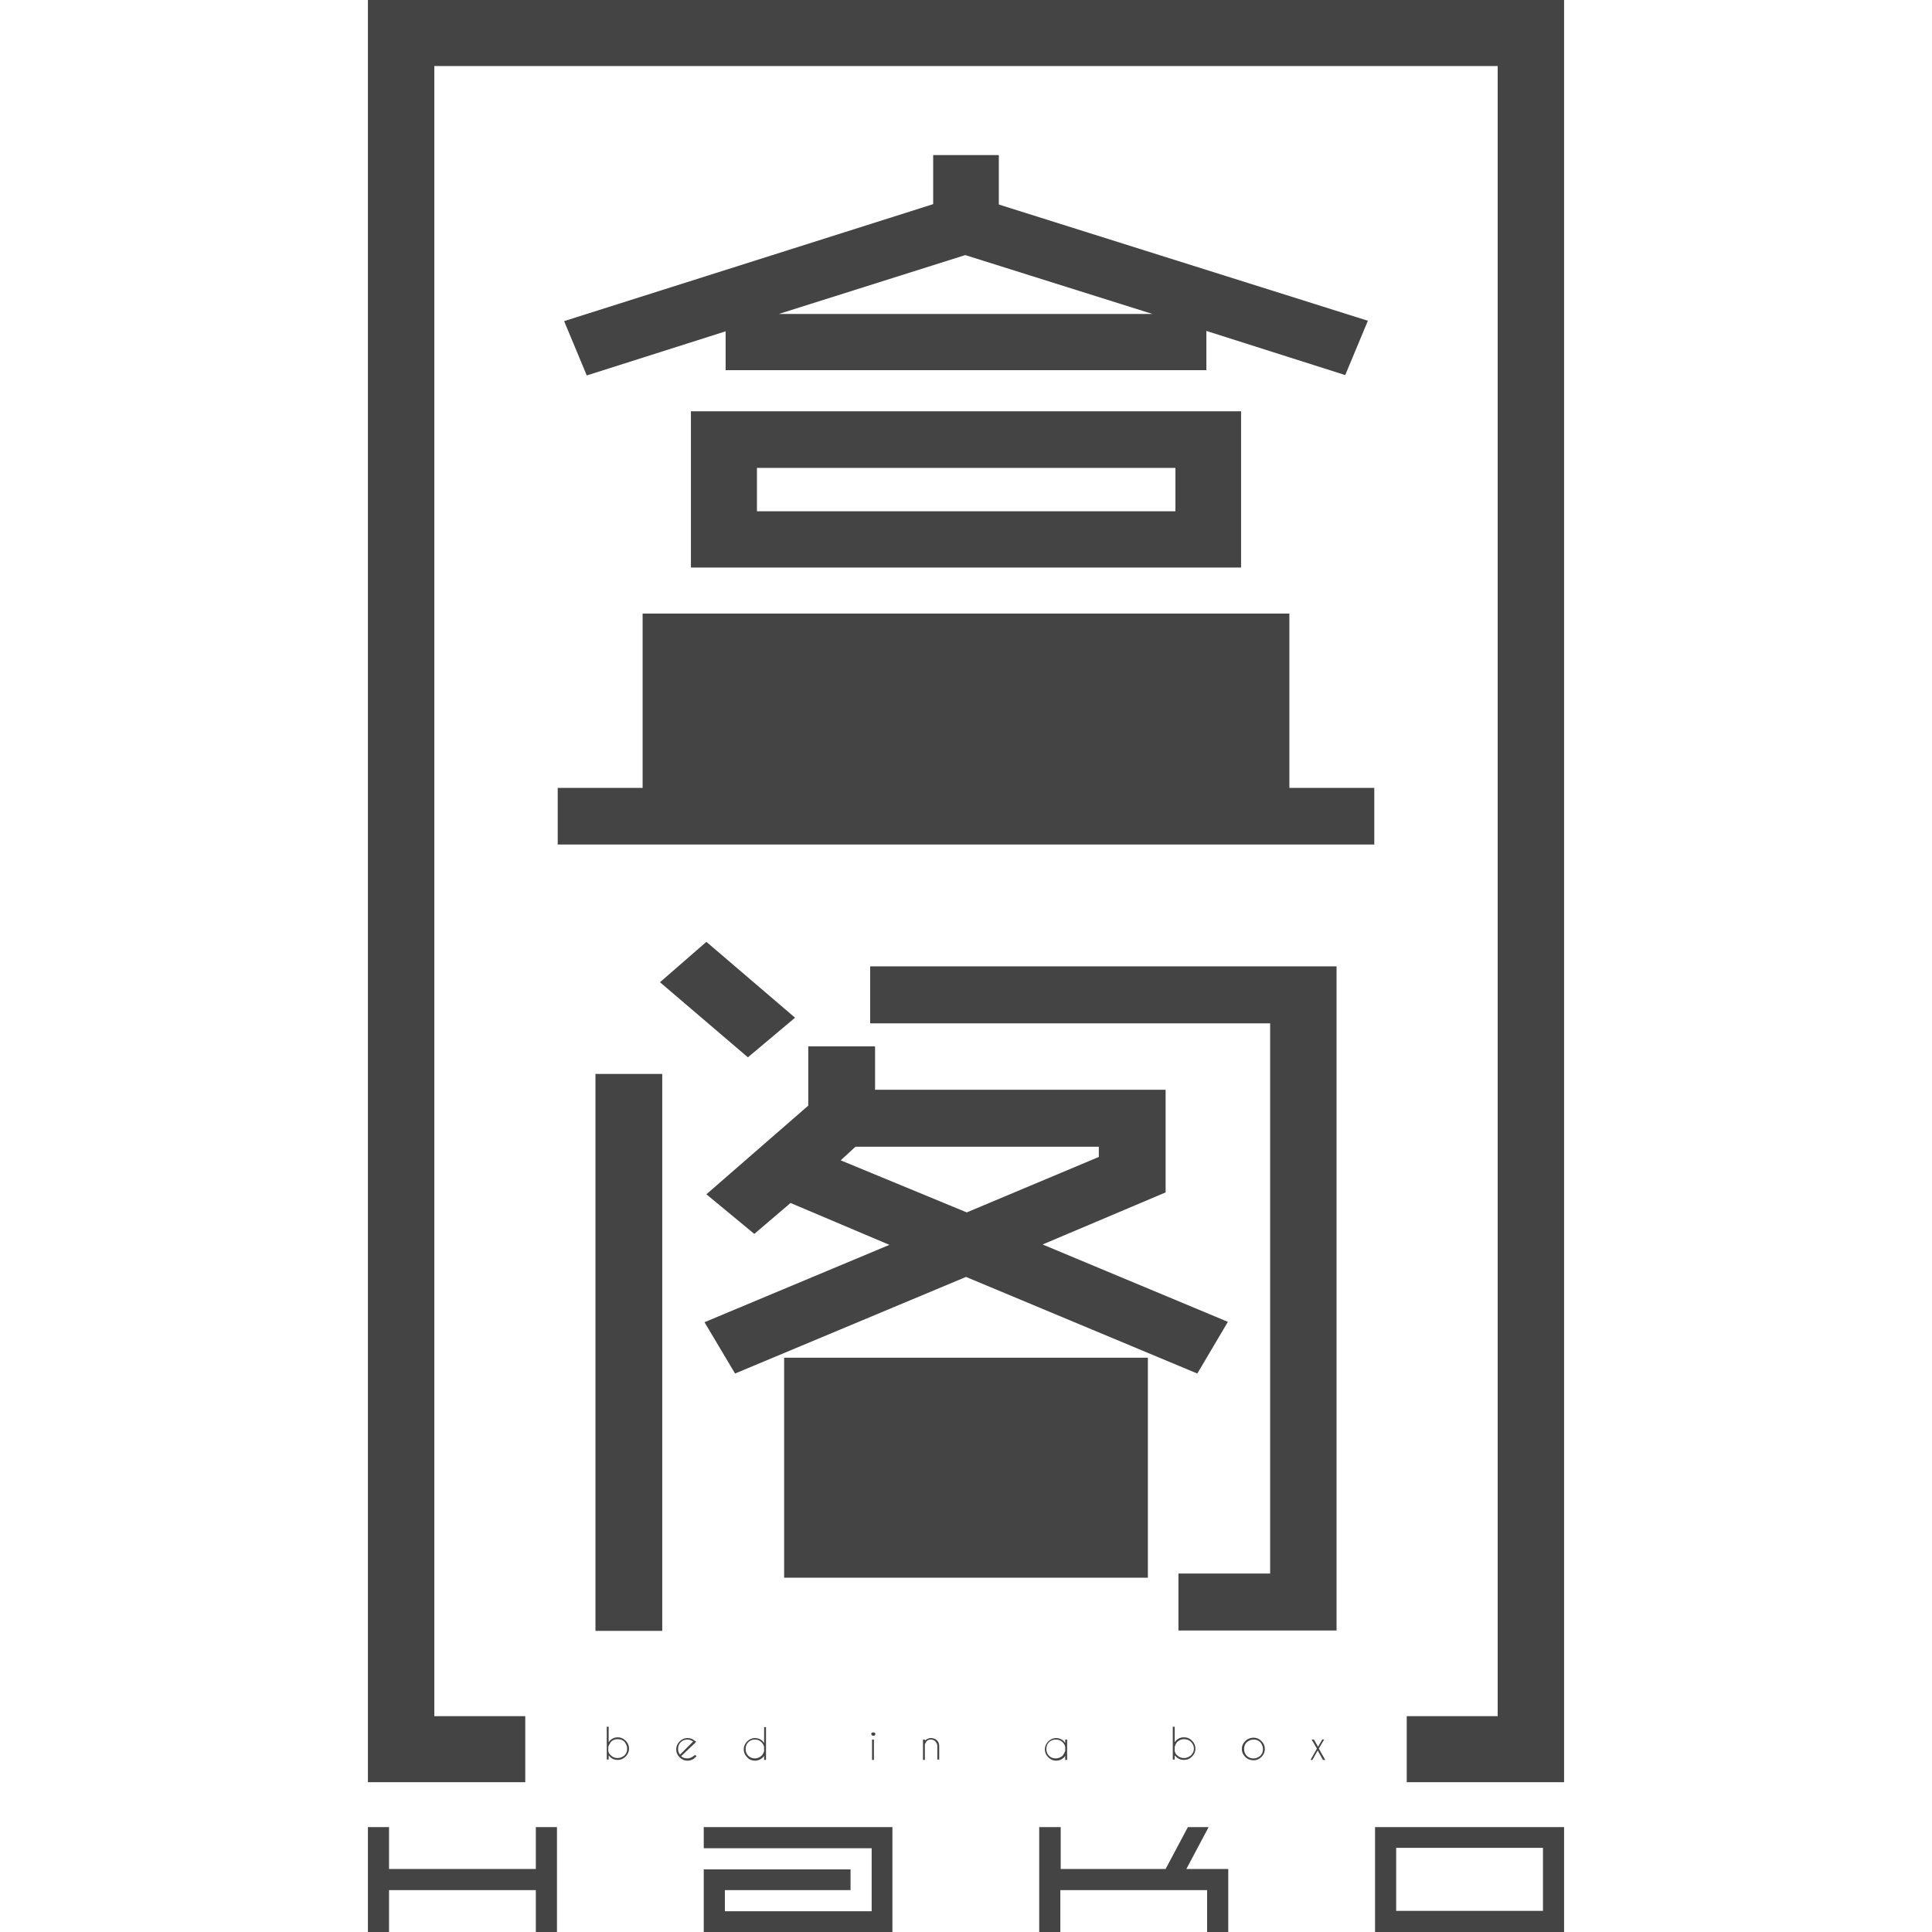
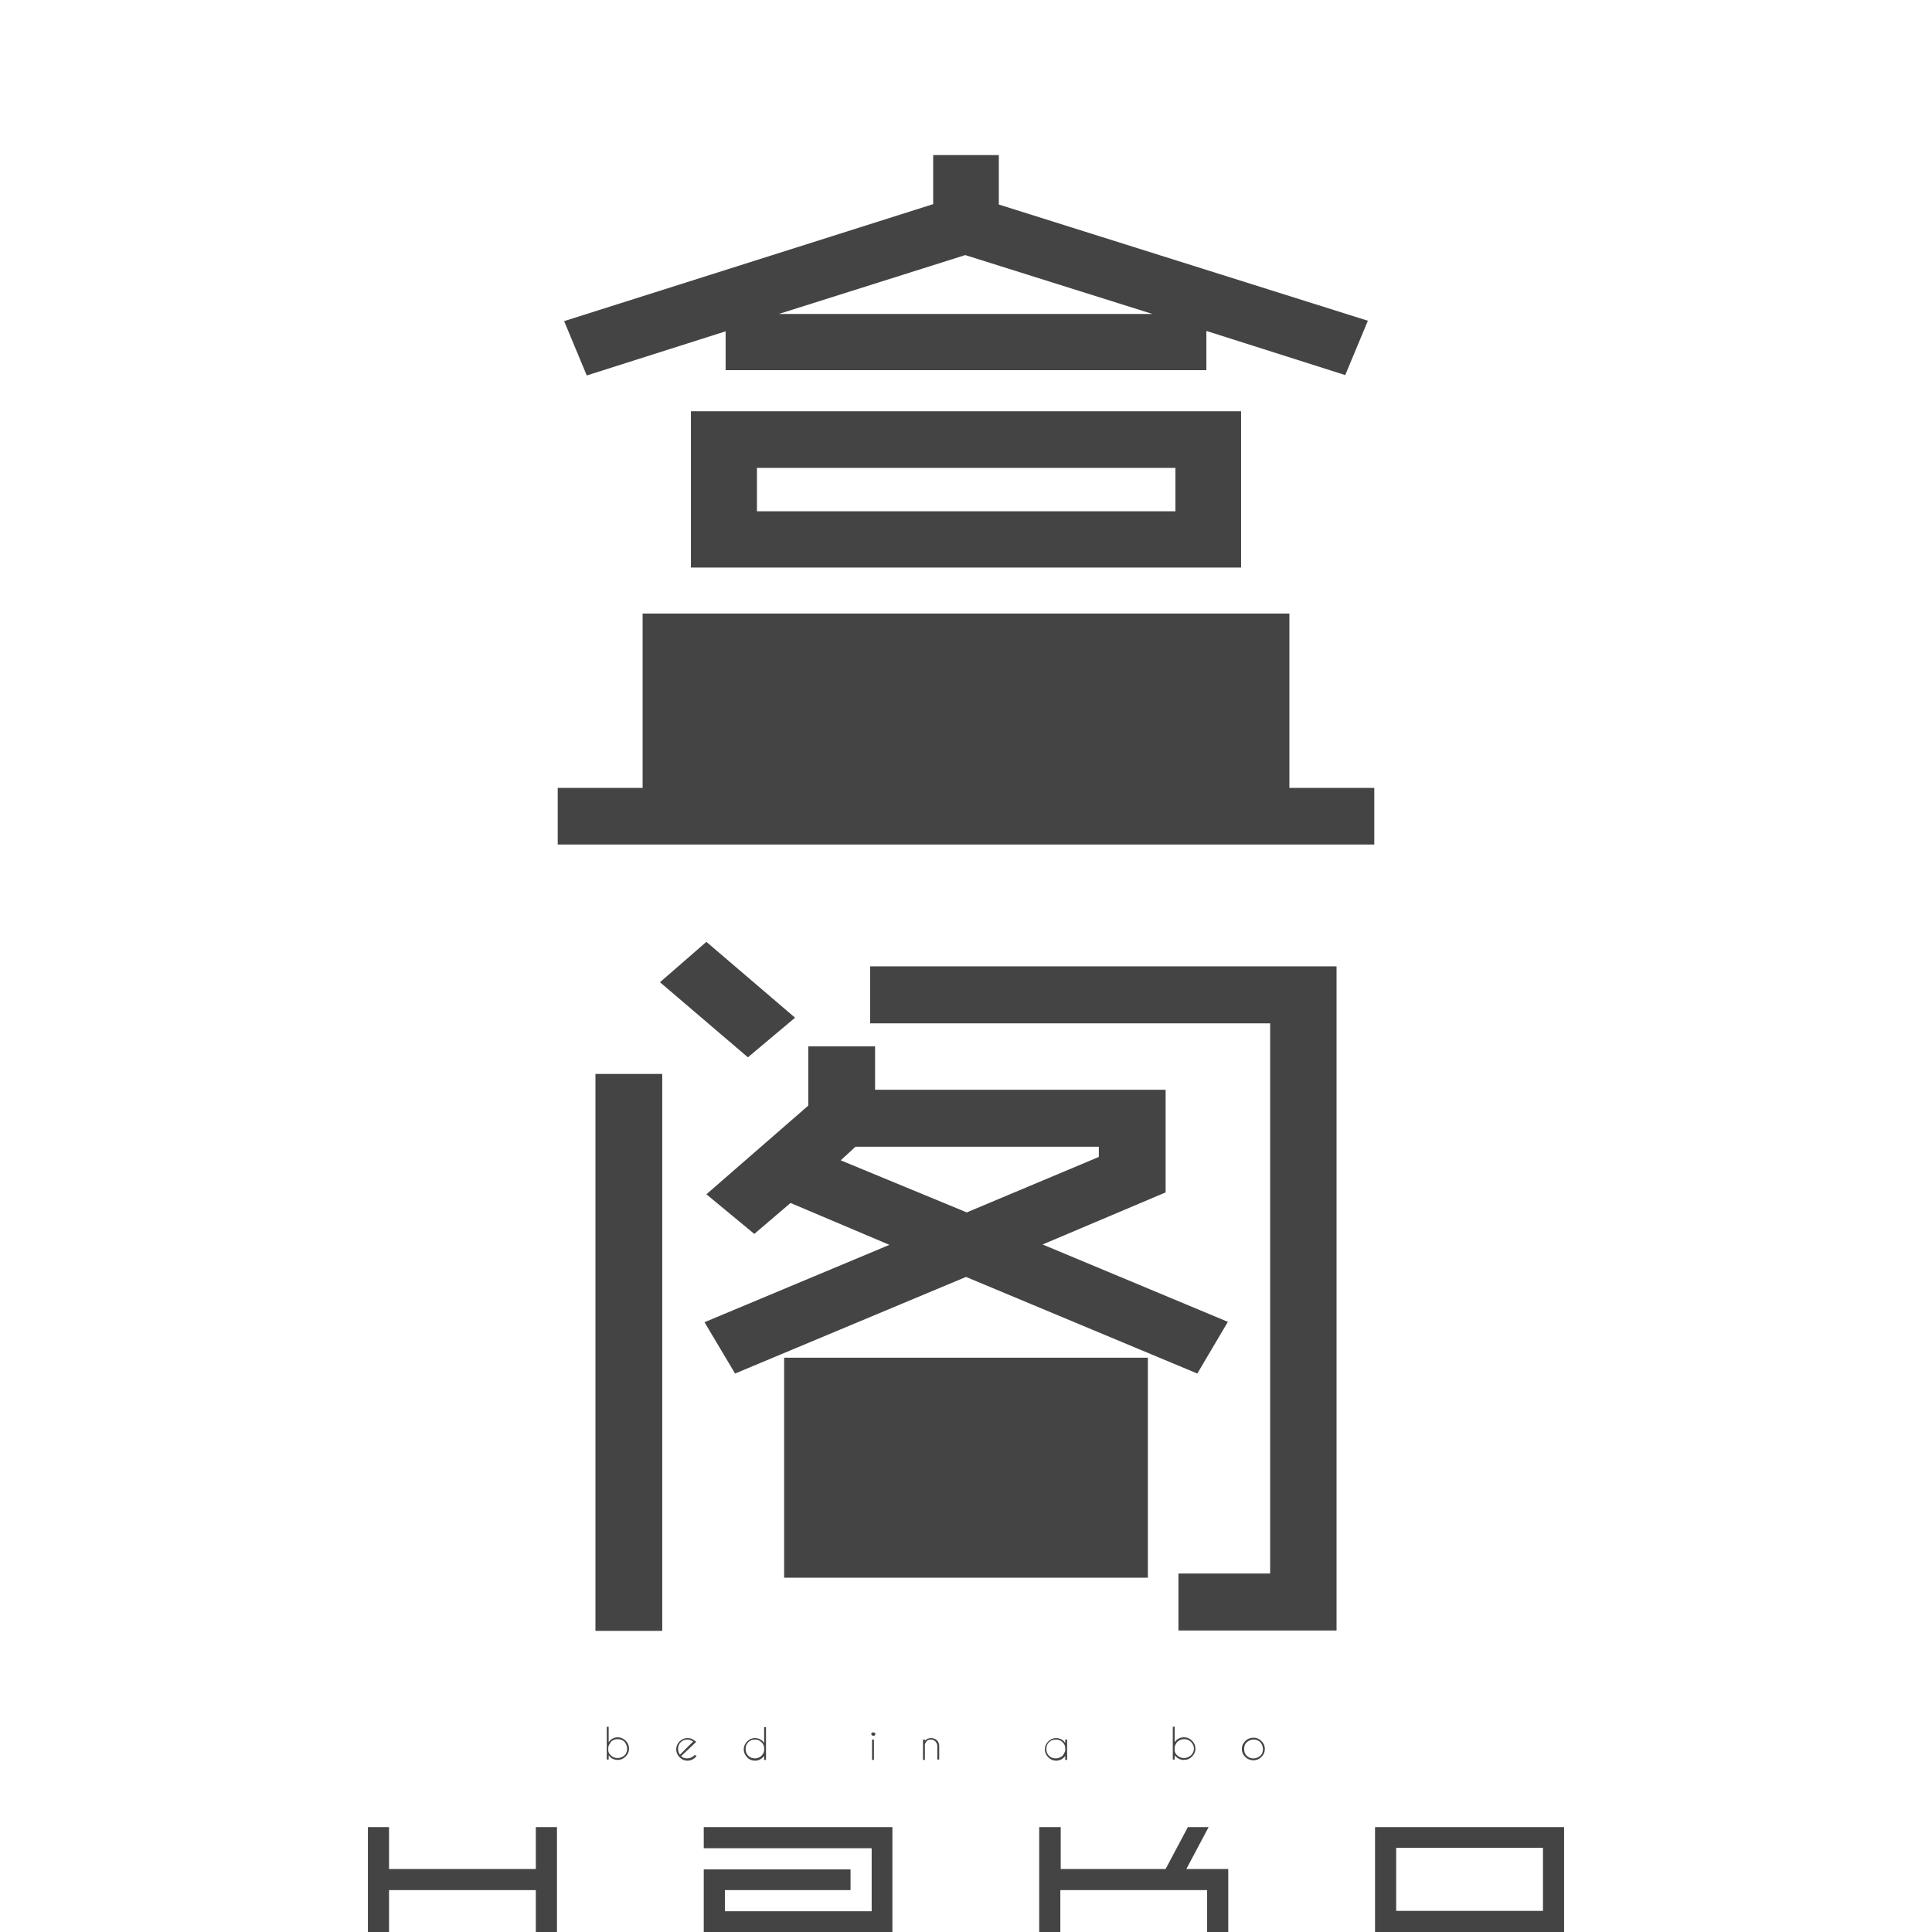
<svg xmlns="http://www.w3.org/2000/svg" version="1.1" id="Layer_1" x="0px" y="0px" width="512px" height="512px" viewBox="0 0 512 512" style="enable-background:new 0 0 512 512;" xml:space="preserve">
  <style type="text/css">
	.st0{fill:#444444;}
</style>
  <g>
    <g>
-       <polygon class="st0" points="139.2,472.3 139.2,454.8 115.1,454.8 115.1,17.5 396.9,17.5 396.9,454.8 372.8,454.8 372.8,472.3     414.5,472.3 414.5,0 97.5,0 97.5,472.3   " />
      <path class="st0" d="M364.2,223.8H147.8v-15h22.5v-46.2h171.4v46.2h22.5V223.8z M264.7,41.1v13.1l97.8,30.8l-6,14.4l-36.8-11.7    v10.4H192.3V87.8l-36.8,11.7l-6-14.4l97.8-31V41.1H264.7z M328.9,109v41.4H183.1V109H328.9z M200.6,124v11.5h110.9V124H200.6z     M206.4,83.2h99l-49.6-15.6L206.4,83.2z" />
      <g>
        <path class="st0" d="M157.8,432.1V284.6h17.7v147.6H157.8z M198.2,280.2l-23.3-19.9l12.3-10.7l23.5,20.1L198.2,280.2z      M186.7,350.4l49-20.5l-26.2-11.1l-9.6,8.2l-12.7-10.5l27-23.5v-15.7h17.7v11.5h77V316l-32.6,13.8l49.1,20.5l-8.1,13.7     l-61.3-25.6L194.8,364L186.7,350.4z M304.2,359.8v58.3h-96.4v-58.3H304.2z M291.2,306.6v-2.7h-64.5l-3.9,3.6l33.4,13.8     L291.2,306.6z M312.3,417h24.3V271.2H230.6v-15.1h123.6v176h-41.9V417z" />
      </g>
    </g>
    <g>
      <g>
        <path class="st0" d="M160.8,457.6h0.5v4.1c0.1-0.1,0.2-0.2,0.3-0.4c0.6-0.6,1.3-0.9,2.1-0.9c0.8,0,1.5,0.3,2.1,0.9     c0.6,0.6,0.9,1.3,0.9,2.1c0,0.8-0.3,1.5-0.9,2.1c-0.6,0.6-1.3,0.9-2.1,0.9c-0.8,0-1.6-0.3-2.1-0.9c-0.1-0.1-0.2-0.2-0.3-0.3v1.1     h-0.5V457.6z M161.2,463v1c0.1,0.5,0.3,0.9,0.7,1.2c0.5,0.5,1.1,0.7,1.8,0.7c0.7,0,1.3-0.3,1.8-0.7c0.5-0.5,0.7-1.1,0.7-1.8     c0-0.7-0.3-1.3-0.7-1.8c-0.5-0.5-1.1-0.7-1.8-0.7c-0.7,0-1.3,0.2-1.8,0.7C161.6,462.1,161.3,462.5,161.2,463z" />
        <path class="st0" d="M180.5,465.4c0.4,0.4,1,0.6,1.6,0.6c0.7,0,1.3-0.3,1.8-0.7c0.1-0.1,0.1-0.1,0.2-0.2l0.5,0.2     c-0.1,0.2-0.2,0.3-0.3,0.4c-0.6,0.6-1.3,0.9-2.1,0.9c-0.8,0-1.5-0.3-2.1-0.9c-0.6-0.6-0.9-1.3-0.9-2.1c0-0.8,0.3-1.5,0.9-2.1     c0.6-0.6,1.3-0.9,2.1-0.9c0.7,0,1.3,0.2,1.9,0.7c0.1,0.1,0.2,0.1,0.3,0.2c0,0,0.1,0.1,0.1,0.1l-0.4,0.4L180.5,465.4z      M183.7,461.5c-0.5-0.3-1-0.5-1.5-0.5c-0.7,0-1.3,0.2-1.8,0.7c-0.5,0.5-0.7,1.1-0.7,1.8c0,0.6,0.2,1.1,0.5,1.5L183.7,461.5z" />
        <path class="st0" d="M203,466.4h-0.5v-1.1c-0.1,0.2-0.2,0.3-0.3,0.4c-0.6,0.6-1.3,0.9-2.1,0.9c-0.8,0-1.6-0.3-2.1-0.9     c-0.6-0.6-0.9-1.3-0.9-2.1c0-0.8,0.3-1.5,0.9-2.1c0.6-0.6,1.3-0.9,2.1-0.9c0.8,0,1.5,0.3,2.1,0.9c0.1,0.2,0.2,0.3,0.3,0.4v-4.2     h0.5V466.4z M202.5,464v-1c-0.1-0.5-0.3-0.9-0.7-1.3c-0.5-0.5-1.1-0.7-1.7-0.7c-0.7,0-1.3,0.2-1.8,0.7c-0.5,0.5-0.7,1.1-0.7,1.8     c0,0.7,0.2,1.3,0.7,1.8c0.5,0.5,1.1,0.7,1.8,0.7c0.6,0,1.3-0.3,1.7-0.7C202.2,464.9,202.4,464.5,202.5,464z" />
        <path class="st0" d="M231.8,459.2c0.1,0.1,0.2,0.2,0.2,0.3c0,0.1-0.1,0.3-0.2,0.4c-0.1,0.1-0.2,0.1-0.4,0.1     c-0.1,0-0.2-0.1-0.3-0.1c-0.1-0.1-0.2-0.2-0.2-0.4c0-0.1,0-0.3,0.2-0.3c0.1-0.1,0.2-0.1,0.3-0.1     C231.5,459.1,231.6,459.1,231.8,459.2z M231.6,461v5.4h-0.5V461H231.6z" />
-         <path class="st0" d="M245.1,462.2v4.2h-0.5V461h0.5v0.3c0.4-0.4,1-0.7,1.6-0.7c0.6,0,1.2,0.2,1.6,0.6c0.4,0.4,0.6,0.9,0.6,1.5     v3.6h-0.5v-3.6c0-0.5-0.2-0.8-0.5-1.2c-0.3-0.3-0.7-0.5-1.2-0.5c-0.5,0-0.8,0.1-1.2,0.5C245.4,461.8,245.2,462,245.1,462.2z" />
+         <path class="st0" d="M245.1,462.2v4.2h-0.5V461h0.5v0.3c0.4-0.4,1-0.7,1.6-0.7c0.6,0,1.2,0.2,1.6,0.6c0.4,0.4,0.6,0.9,0.6,1.5     v3.6h-0.5v-3.6c0-0.5-0.2-0.8-0.5-1.2c-0.3-0.3-0.7-0.5-1.2-0.5c-0.5,0-0.8,0.1-1.2,0.5z" />
        <path class="st0" d="M282.8,466.4h-0.5v-1.1c-0.1,0.2-0.2,0.3-0.3,0.4c-0.6,0.6-1.3,0.9-2.1,0.9c-0.8,0-1.5-0.3-2.1-0.9     c-0.6-0.6-0.9-1.3-0.9-2.1c0-0.8,0.3-1.5,0.9-2.1c0.6-0.6,1.3-0.9,2.1-0.9c0.8,0,1.5,0.3,2.1,0.9c0.1,0.2,0.2,0.3,0.3,0.4V461     h0.5V466.4z M282.3,464v-1c-0.1-0.5-0.3-0.9-0.7-1.3c-0.5-0.5-1.1-0.7-1.8-0.7c-0.7,0-1.3,0.2-1.8,0.7c-0.5,0.5-0.7,1.1-0.7,1.8     c0,0.7,0.2,1.3,0.7,1.8c0.5,0.5,1.1,0.7,1.8,0.7c0.7,0,1.3-0.3,1.8-0.7C281.9,464.9,282.1,464.5,282.3,464z" />
        <path class="st0" d="M310.8,457.6h0.5v4.1c0.1-0.1,0.2-0.2,0.3-0.4c0.6-0.6,1.3-0.9,2.1-0.9c0.9,0,1.6,0.3,2.2,0.9     c0.6,0.6,0.9,1.3,0.9,2.1c0,0.8-0.3,1.5-0.9,2.1c-0.6,0.6-1.3,0.9-2.2,0.9c-0.8,0-1.5-0.3-2.1-0.9c-0.1-0.1-0.2-0.2-0.3-0.3v1.1     h-0.5V457.6z M311.3,463v1c0.1,0.5,0.3,0.9,0.7,1.2c0.5,0.5,1.1,0.7,1.8,0.7c0.7,0,1.3-0.3,1.8-0.7c0.5-0.5,0.8-1.1,0.8-1.8     c0-0.7-0.3-1.3-0.8-1.8c-0.5-0.5-1.1-0.7-1.8-0.7c-0.7,0-1.2,0.2-1.8,0.7C311.6,462.1,311.4,462.5,311.3,463z" />
        <path class="st0" d="M332.2,460.5c0.8,0,1.5,0.3,2.1,0.9c0.6,0.6,0.9,1.3,0.9,2.1c0,0.8-0.3,1.5-0.9,2.1     c-0.6,0.6-1.3,0.9-2.1,0.9c-0.8,0-1.6-0.3-2.2-0.9c-0.6-0.6-0.9-1.3-0.9-2.1c0-0.8,0.3-1.5,0.9-2.1     C330.6,460.8,331.4,460.5,332.2,460.5z M330.4,461.7c-0.5,0.5-0.7,1.1-0.7,1.8c0,0.7,0.2,1.3,0.7,1.8c0.5,0.5,1.1,0.7,1.8,0.7     c0.7,0,1.3-0.3,1.8-0.7c0.5-0.5,0.7-1.1,0.7-1.8c0-0.7-0.3-1.3-0.7-1.8c-0.5-0.5-1.1-0.7-1.8-0.7     C331.5,461,330.9,461.3,330.4,461.7z" />
-         <path class="st0" d="M350.9,461l-1.4,2.4l0,0h0l1.7,3h-0.6l-1.4-2.5l-1.4,2.5h-0.5l1.7-3l0,0v0l-1.4-2.4h0.6l1.1,1.9l1.1-1.9     H350.9z" />
      </g>
    </g>
    <g>
      <path class="st0" d="M97.5,484.2h5.6v11.1H142v-11.1h5.6V512H142v-11.1h-38.9V512h-5.6V484.2z" />
      <path class="st0" d="M186.5,484.2h50V512h-50v-16.6h38.9v5.5h-33.3v5.6H231v-16.7h-44.5V484.2z" />
      <path class="st0" d="M275.5,484.2h5.6v11.1h27.8l5.9-11.1h5.5l-5.9,11.1h11.1V512h-5.6v-11.1H281V512h-5.6V484.2z" />
      <path class="st0" d="M364.4,484.2h50.1V512h-50.1V484.2z M408.9,506.4v-16.7H370v16.7H408.9z" />
    </g>
  </g>
</svg>